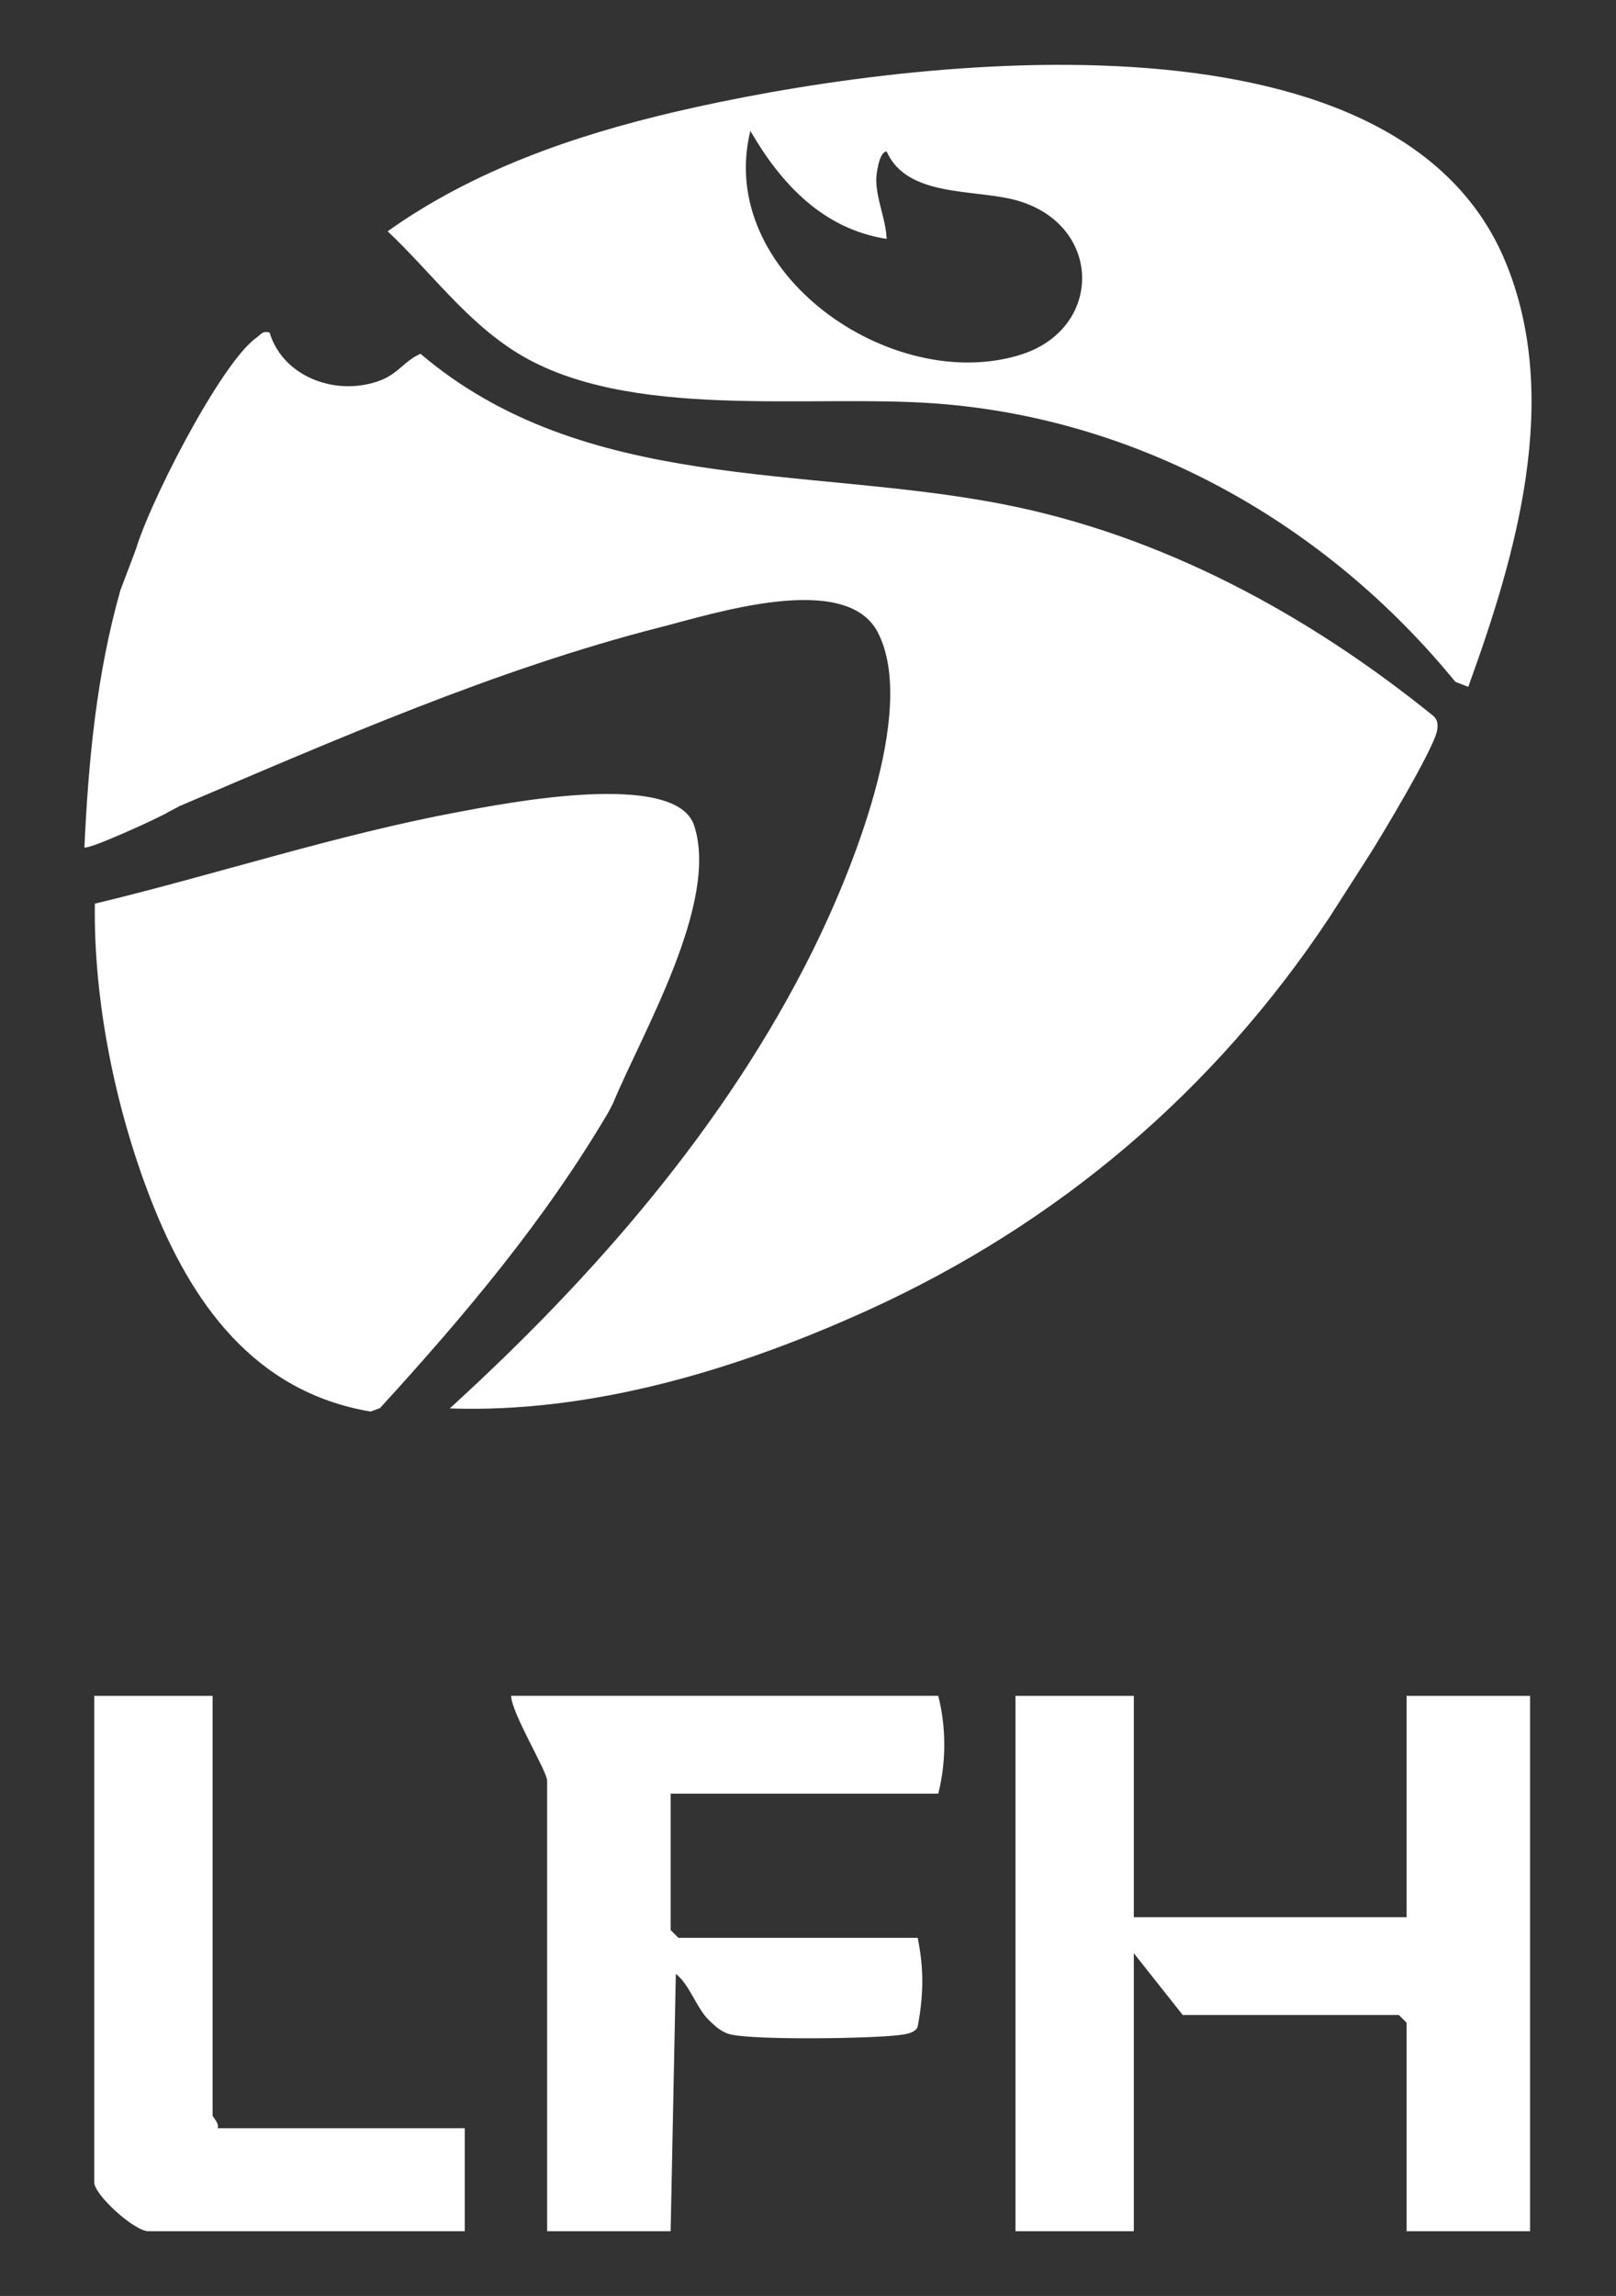
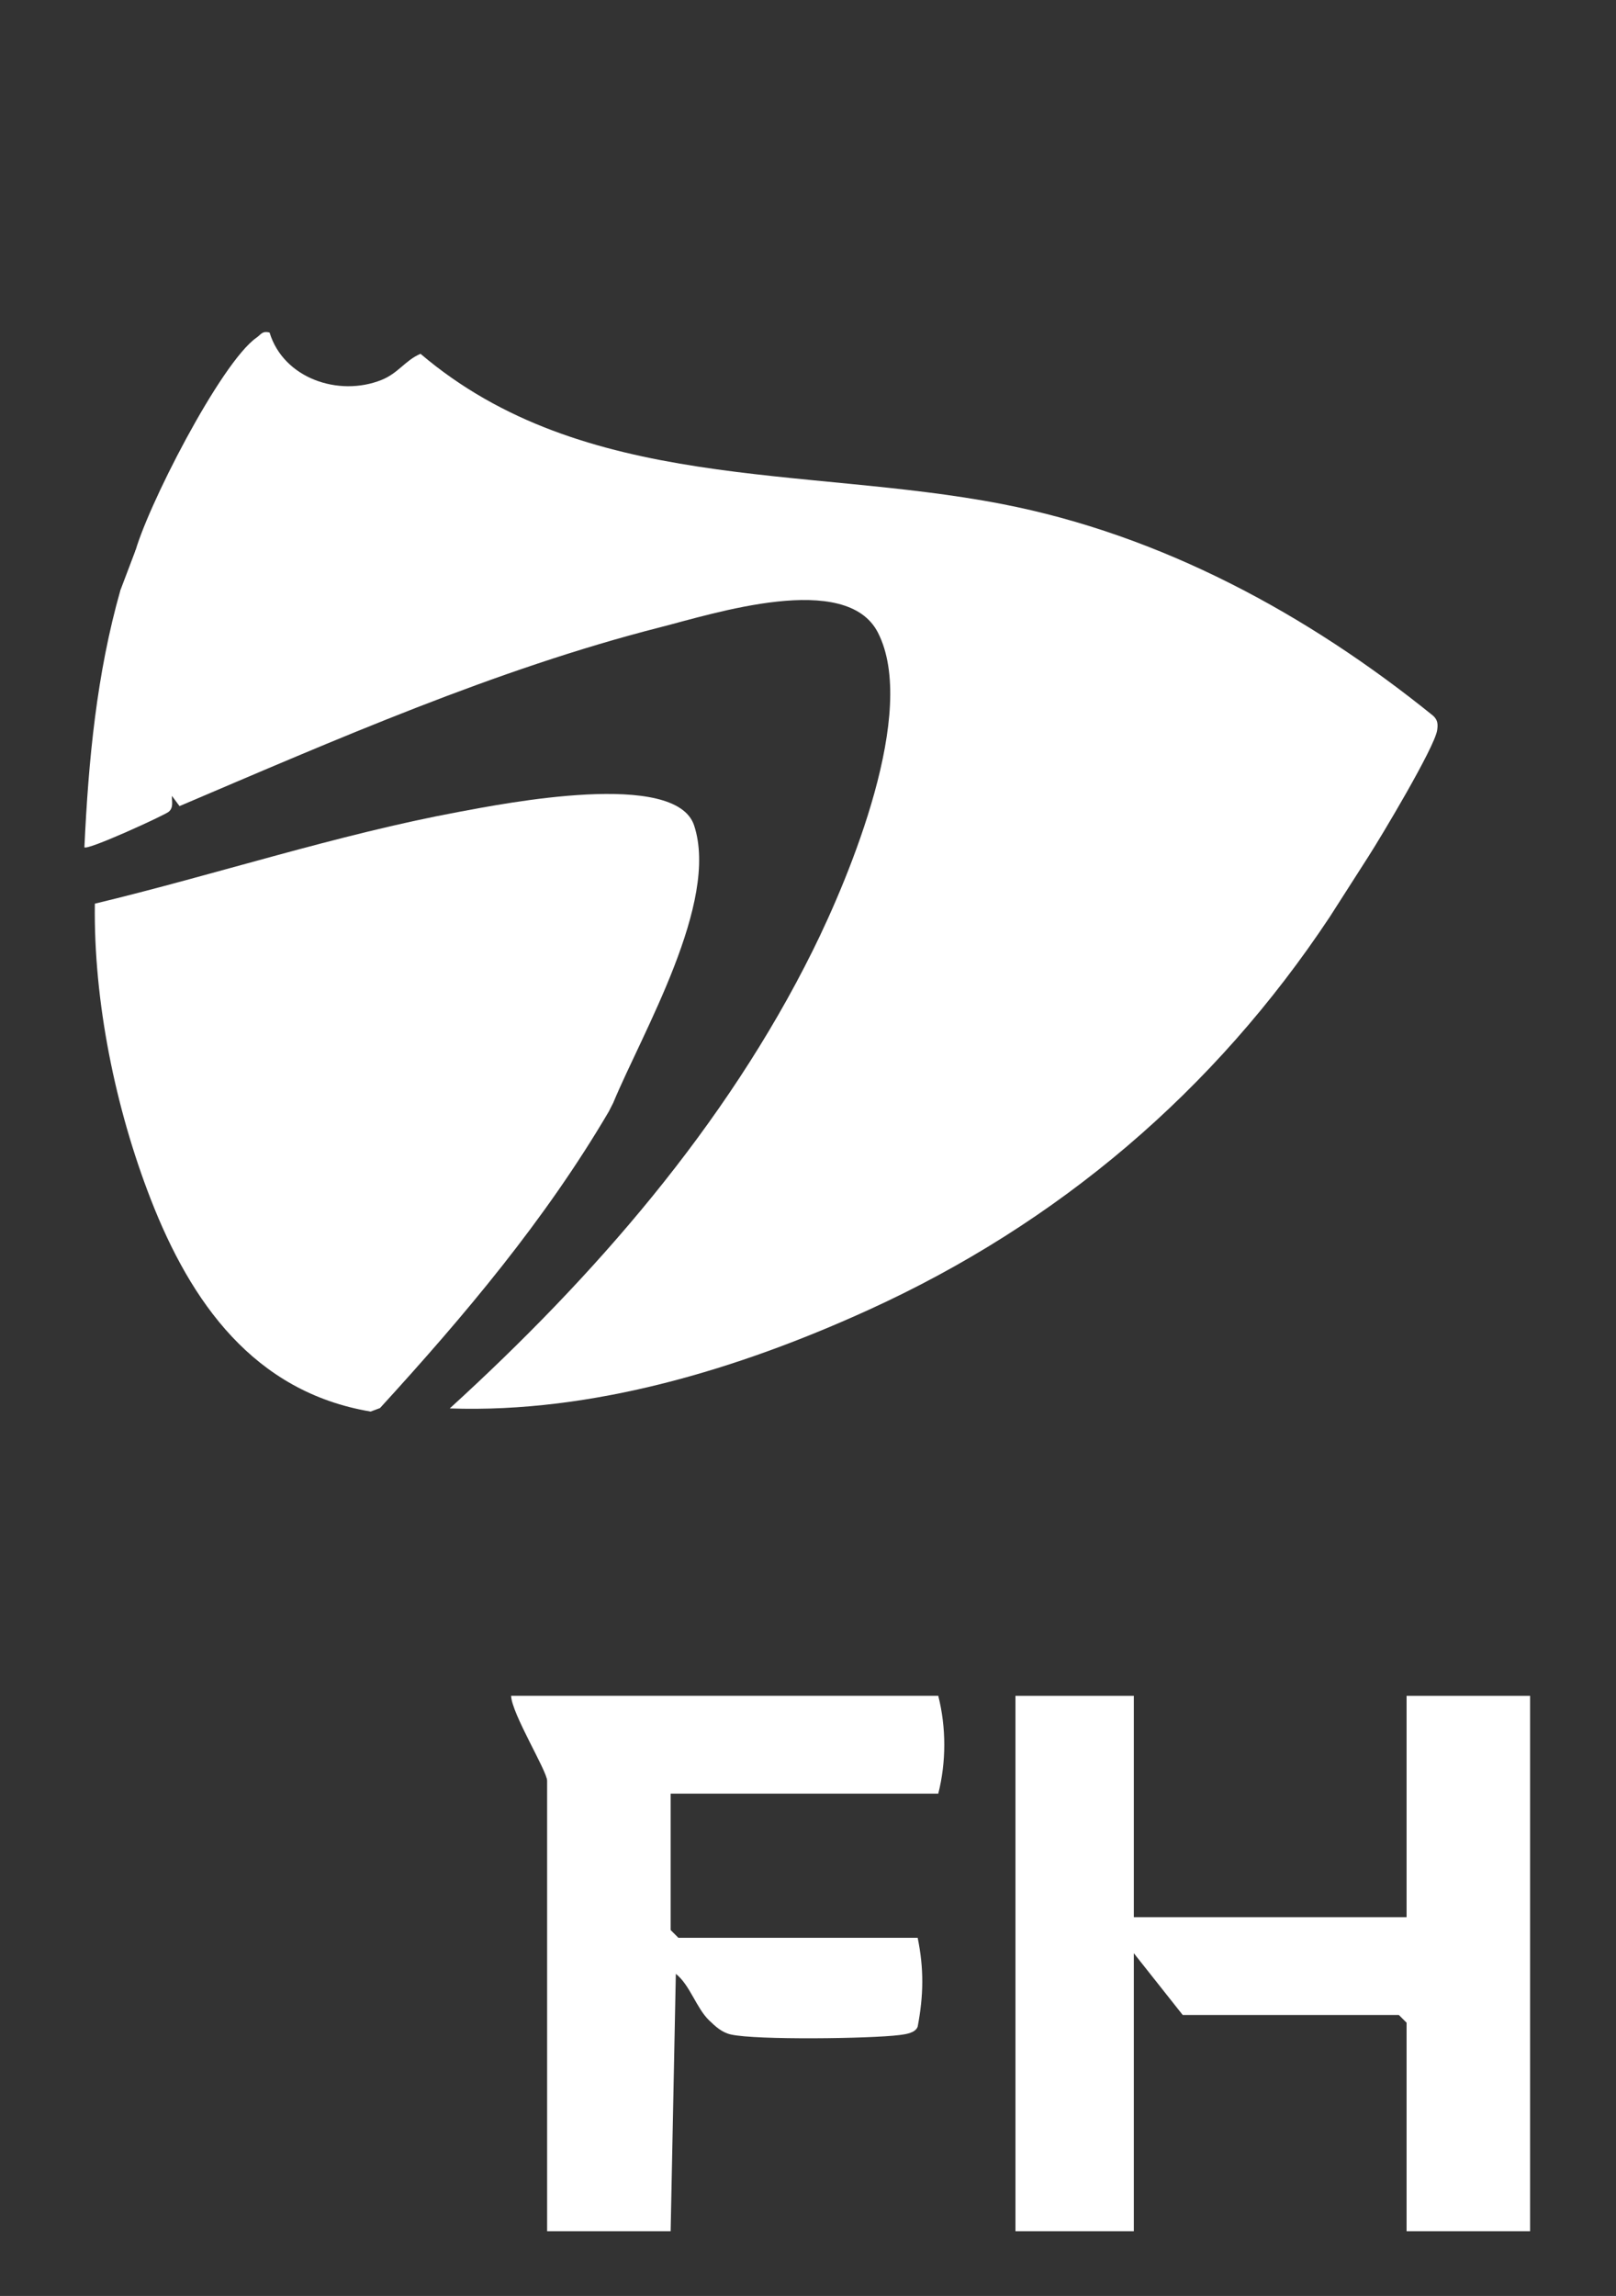
<svg xmlns="http://www.w3.org/2000/svg" id="Calque_1" viewBox="0 0 314 446">
  <rect x="0" y="0" width="314" height="446" fill="#333333" stroke="none" />
  <defs>
    <style>      .st0 {        fill: #fff;      }    </style>
  </defs>
  <g>
    <path class="st0" d="M258.39,178.1c-22.42,33.81-52.72,59.55-89.64,76.36-25.09,11.43-53.53,20.1-81.36,19.13,27.92-25.44,53.62-54.83,70.54-88.95,7.26-14.63,20.47-46.49,12.66-61.75-6.17-12.04-31.87-3.7-42.42-1.01-31.81,8.11-63.18,21.9-93.29,34.71l-1.48-1.99c-.03,1.08.36,2.28-.63,3.1-.79.66-15.78,7.55-16.37,6.89.79-16.91,2.37-33.68,7.01-49.99l1.98,1.99c-.21-3.13-.04-5.74.71-8.79,2.13-8.69,16.8-37.42,23.77-42.23.84-.58,1.07-1.35,2.51-.97,2.71,8.92,13.44,12.53,21.74,9.21,3.28-1.31,4.62-3.82,7.59-5.08,31.73,26.97,74.6,21.76,112.89,29.16,31.06,6,59.52,21.45,83.87,41.15.91.83.95,1.67.78,2.81-.49,3.32-10.91,20.74-13.44,24.66" />
-     <path class="st0" d="M285.3,133.42l-2.52-.97c-25-30.63-61.11-51.13-100.93-54.07-24.77-1.83-59.78,3.41-81.24-9.76-10-6.14-16.86-15.75-25.29-23.69,16.58-11.8,36.1-18.58,55.79-23.19,43.36-10.15,139.84-22.77,161.37,29.01,11.03,26.54,2.12,57.05-7.19,82.68ZM172.3,46.41c-12.33-1.9-20.54-10.67-26.5-20.99-6.81,27.61,27.49,51.3,52.5,43.49,16.2-5.06,16.02-25.44-.96-30.04-8.05-2.18-21.1-.49-25.06-9.45-1.51.06-2.03,4.6-2.02,5.54.04,3.9,1.87,7.58,2.02,11.45Z" />
    <path class="st0" d="M118.3,215.91c-12.37,21.07-28.05,39.66-44.46,57.61l-1.82.68c-22.68-3.81-34.95-21.23-42.74-41.27-6.88-17.7-11.11-38.42-10.85-57.39,23.36-5.61,47.08-13.43,70.69-17.82,8.97-1.67,42.16-8.23,45.75,2.62,4.93,14.93-10.05,40.22-15.72,53.9" />
    <polygon class="st0" points="220.31 329.42 220.31 372.42 273.31 372.42 273.31 329.42 297.31 329.42 297.31 433.42 273.31 433.42 273.31 392.92 271.81 391.42 229.81 391.42 220.31 379.42 220.31 433.42 197.31 433.42 197.31 329.42 220.31 329.42" />
    <path class="st0" d="M182.31,329.42c1.56,6.12,1.56,12.9,0,19h-52v26.5l1.5,1.5h46.5c1.24,6.03,1.15,11.23,0,17.27-.46,1.26-2.41,1.48-3.57,1.63-5.59.7-27.78,1-32.71-.11-1.76-.39-3-1.55-4.25-2.75-2.49-2.41-3.74-6.9-6.46-9.03l-1.01,49.99h-24v-87.5c0-1.89-6.88-13.03-7-16.5h83Z" />
-     <path class="st0" d="M41.31,329.42v81.5c0,.33,1.32,1.52,1,2.5h48v20H28.81c-2.71,0-10.5-7.06-10.5-9.5v-94.5h23Z" />
  </g>
-   <polygon class="st0" points="32.77 157.71 34.88 156.6 33.55 153.92 32.77 157.71" />
  <path class="st0" d="M23.41,114.61l3-7.91v10.77s-3.07-1.75-3-1.86,0-1,0-1Z" />
</svg>